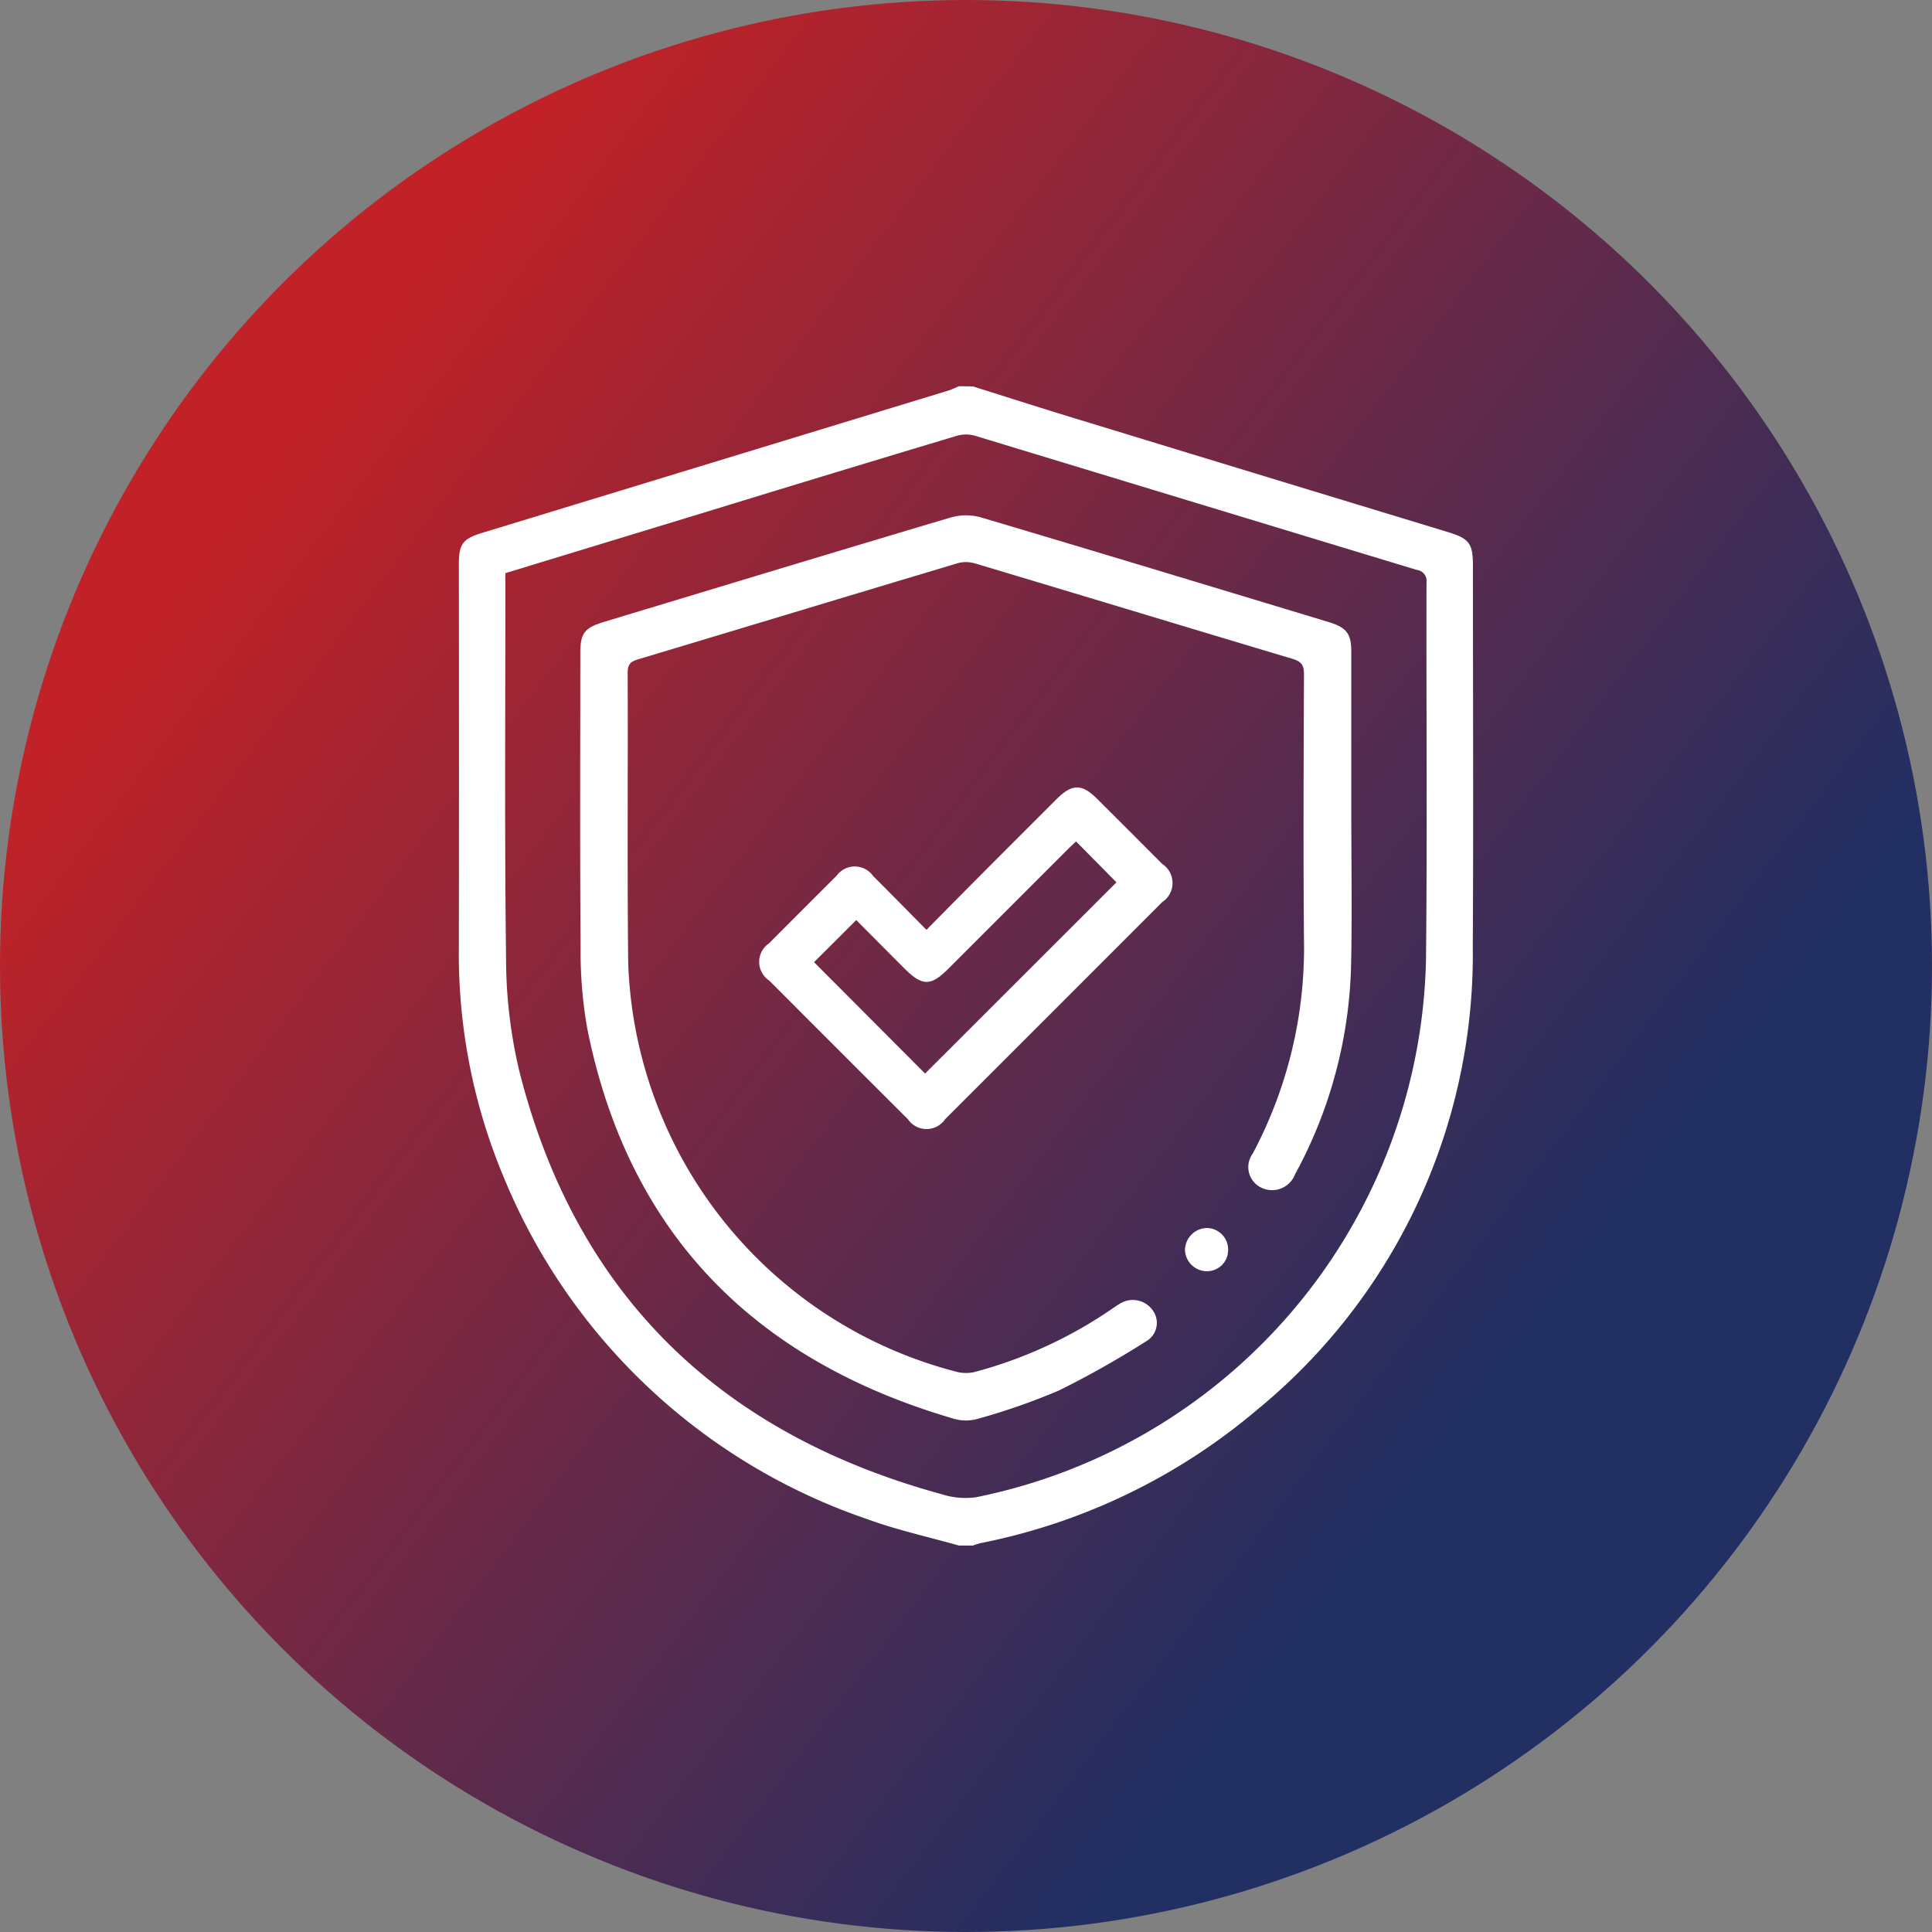
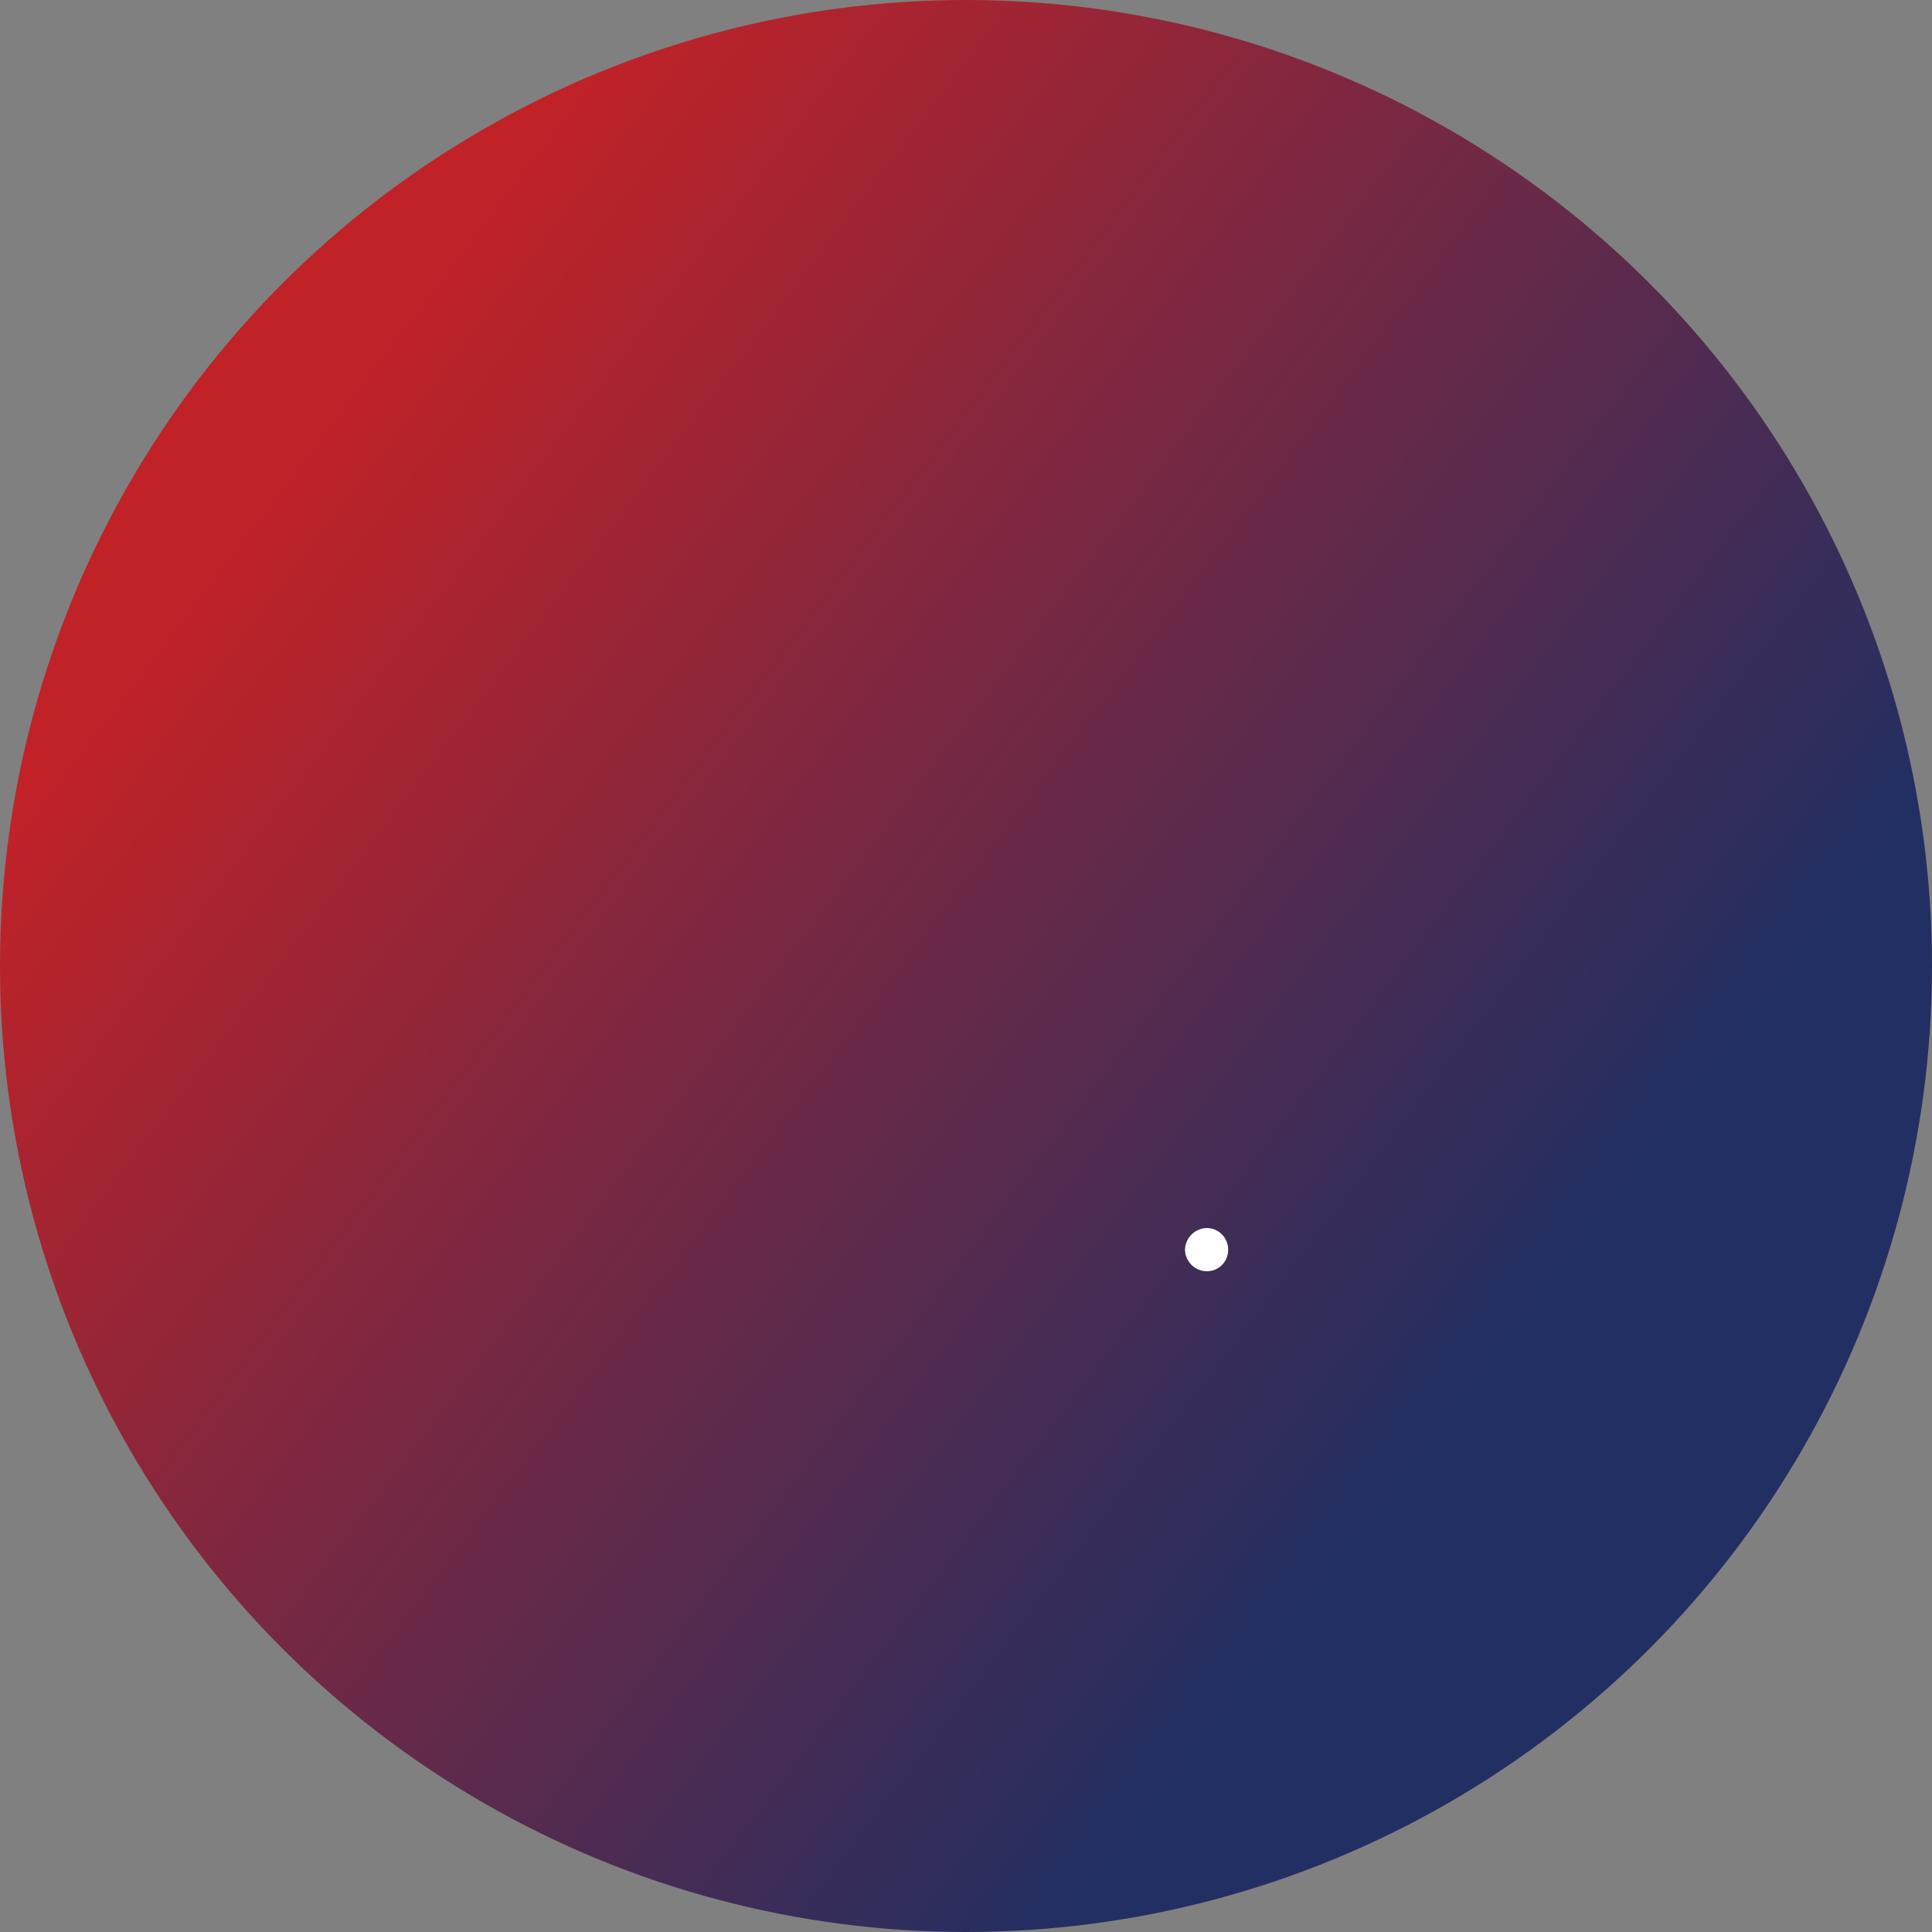
<svg xmlns="http://www.w3.org/2000/svg" width="80" height="80" viewBox="0 0 80 80">
  <rect x="0" y="0" width="80" height="80" fill="#808080" stroke="none" />
  <defs>
    <linearGradient id="linear-gradient" x1="0.758" y1="0.717" x2="0.14" y2="0.247" gradientUnits="objectBoundingBox">
      <stop offset="0" stop-color="#222f62" />
      <stop offset="1" stop-color="#c12227" />
    </linearGradient>
  </defs>
  <g id="icon_5" data-name="icon 5" transform="translate(-1950 -2277)">
    <circle id="Ellipse_1" data-name="Ellipse 1" cx="40" cy="40" r="40" transform="translate(1950 2277)" fill="url(#linear-gradient)" />
    <g id="Group_12527" data-name="Group 12527" transform="translate(-77.865 -72.798)">
-       <path id="Path_4103" data-name="Path 4103" d="M47.151,228.167c1.49.469,2.978.947,4.472,1.4q7.589,2.319,15.181,4.627c.91.277,1.052.476,1.052,1.415,0,5.25.024,10.5-.006,15.75a24.389,24.389,0,0,1-8.917,19.173,25.307,25.307,0,0,1-11.468,5.533,3.254,3.254,0,0,0-.314.1h-.578c-1.274-.361-2.577-.645-3.815-1.1a24.975,24.975,0,0,1-15.03-14.14,23.883,23.883,0,0,1-1.863-9.5q.012-7.94,0-15.881c0-.855.157-1.065.977-1.316q9.647-2.944,19.294-5.889c.149-.046.29-.118.434-.179ZM27.793,235.9v.326c0,5.2-.039,10.406.027,15.608a20.212,20.212,0,0,0,.538,4.64c2.306,9.179,8.192,15.032,17.539,17.576a3.127,3.127,0,0,0,1.4.111,23.221,23.221,0,0,0,18.616-22.271c.054-5.2.008-10.405.021-15.608a.457.457,0,0,0-.4-.515q-9.153-2.777-18.3-5.558a1.354,1.354,0,0,0-.737,0q-5.051,1.517-10.092,3.064L27.793,235.9" transform="translate(2021 2137.631)" fill="#fff" />
-       <path id="Path_4104" data-name="Path 4104" d="M65.458,248.648c0,2.072.034,4.144-.008,6.215a19,19,0,0,1-2.324,8.736,1.015,1.015,0,0,1-1.412.54.942.942,0,0,1-.339-1.4,18.132,18.132,0,0,0,2.123-8.866c-.032-3.669-.014-7.338,0-11.007,0-.373-.129-.512-.48-.617-4.383-1.311-8.759-2.639-13.142-3.95a1.309,1.309,0,0,0-.706-.012c-4.414,1.32-8.823,2.658-13.236,3.981-.308.092-.442.2-.441.545.017,4.017-.022,8.035.023,12.051a18.129,18.129,0,0,0,13.63,16.916,1.556,1.556,0,0,0,.759-.011,18.421,18.421,0,0,0,5.61-2.58c.107-.073.212-.149.324-.215a1.012,1.012,0,0,1,1.361.206.881.881,0,0,1-.242,1.332,38.831,38.831,0,0,1-3.6,2.031,26.845,26.845,0,0,1-3.367,1.176,1.766,1.766,0,0,1-.96.006c-8.409-2.439-13.515-7.793-15.2-16.109a18.2,18.2,0,0,1-.286-3.444c-.033-4.049-.013-8.1-.013-12.147,0-.847.17-1.06,1.023-1.318,4.77-1.44,9.536-2.89,14.312-4.309a2.3,2.3,0,0,1,1.236-.01c4.808,1.427,9.607,2.884,14.407,4.336.756.229.947.484.947,1.233q0,3.345,0,6.69Z" transform="translate(2018.362 2134.829)" fill="#fff" />
-       <path id="Path_4105" data-name="Path 4105" d="M49.61,257.887c.744-.752,1.445-1.464,2.151-2.173q1.616-1.622,3.236-3.239c.635-.635,1.047-.639,1.673-.015q1.352,1.347,2.7,2.7a.945.945,0,0,1,0,1.581q-4.489,4.495-8.983,8.983a.935.935,0,0,1-1.547.009q-2.875-2.87-5.746-5.745a.928.928,0,0,1,0-1.544q1.392-1.4,2.793-2.794a.928.928,0,0,1,1.512.011c.721.717,1.432,1.445,2.207,2.227m-4.655,1.339,4.6,4.614,7.924-7.918-1.672-1.694c-.1.094-.22.2-.334.317l-4.949,4.949c-.737.737-1.087.734-1.834-.015-.674-.675-1.345-1.351-1.986-1.995l-1.746,1.743" transform="translate(2016.62 2130.411)" fill="#fff" />
      <path id="Path_4106" data-name="Path 4106" d="M69.4,280.795a.911.911,0,0,1-.9-.881.922.922,0,0,1,.923-.908.891.891,0,0,1,.863.91.877.877,0,0,1-.887.879" transform="translate(2008.433 2121.642)" fill="#fff" />
    </g>
  </g>
</svg>